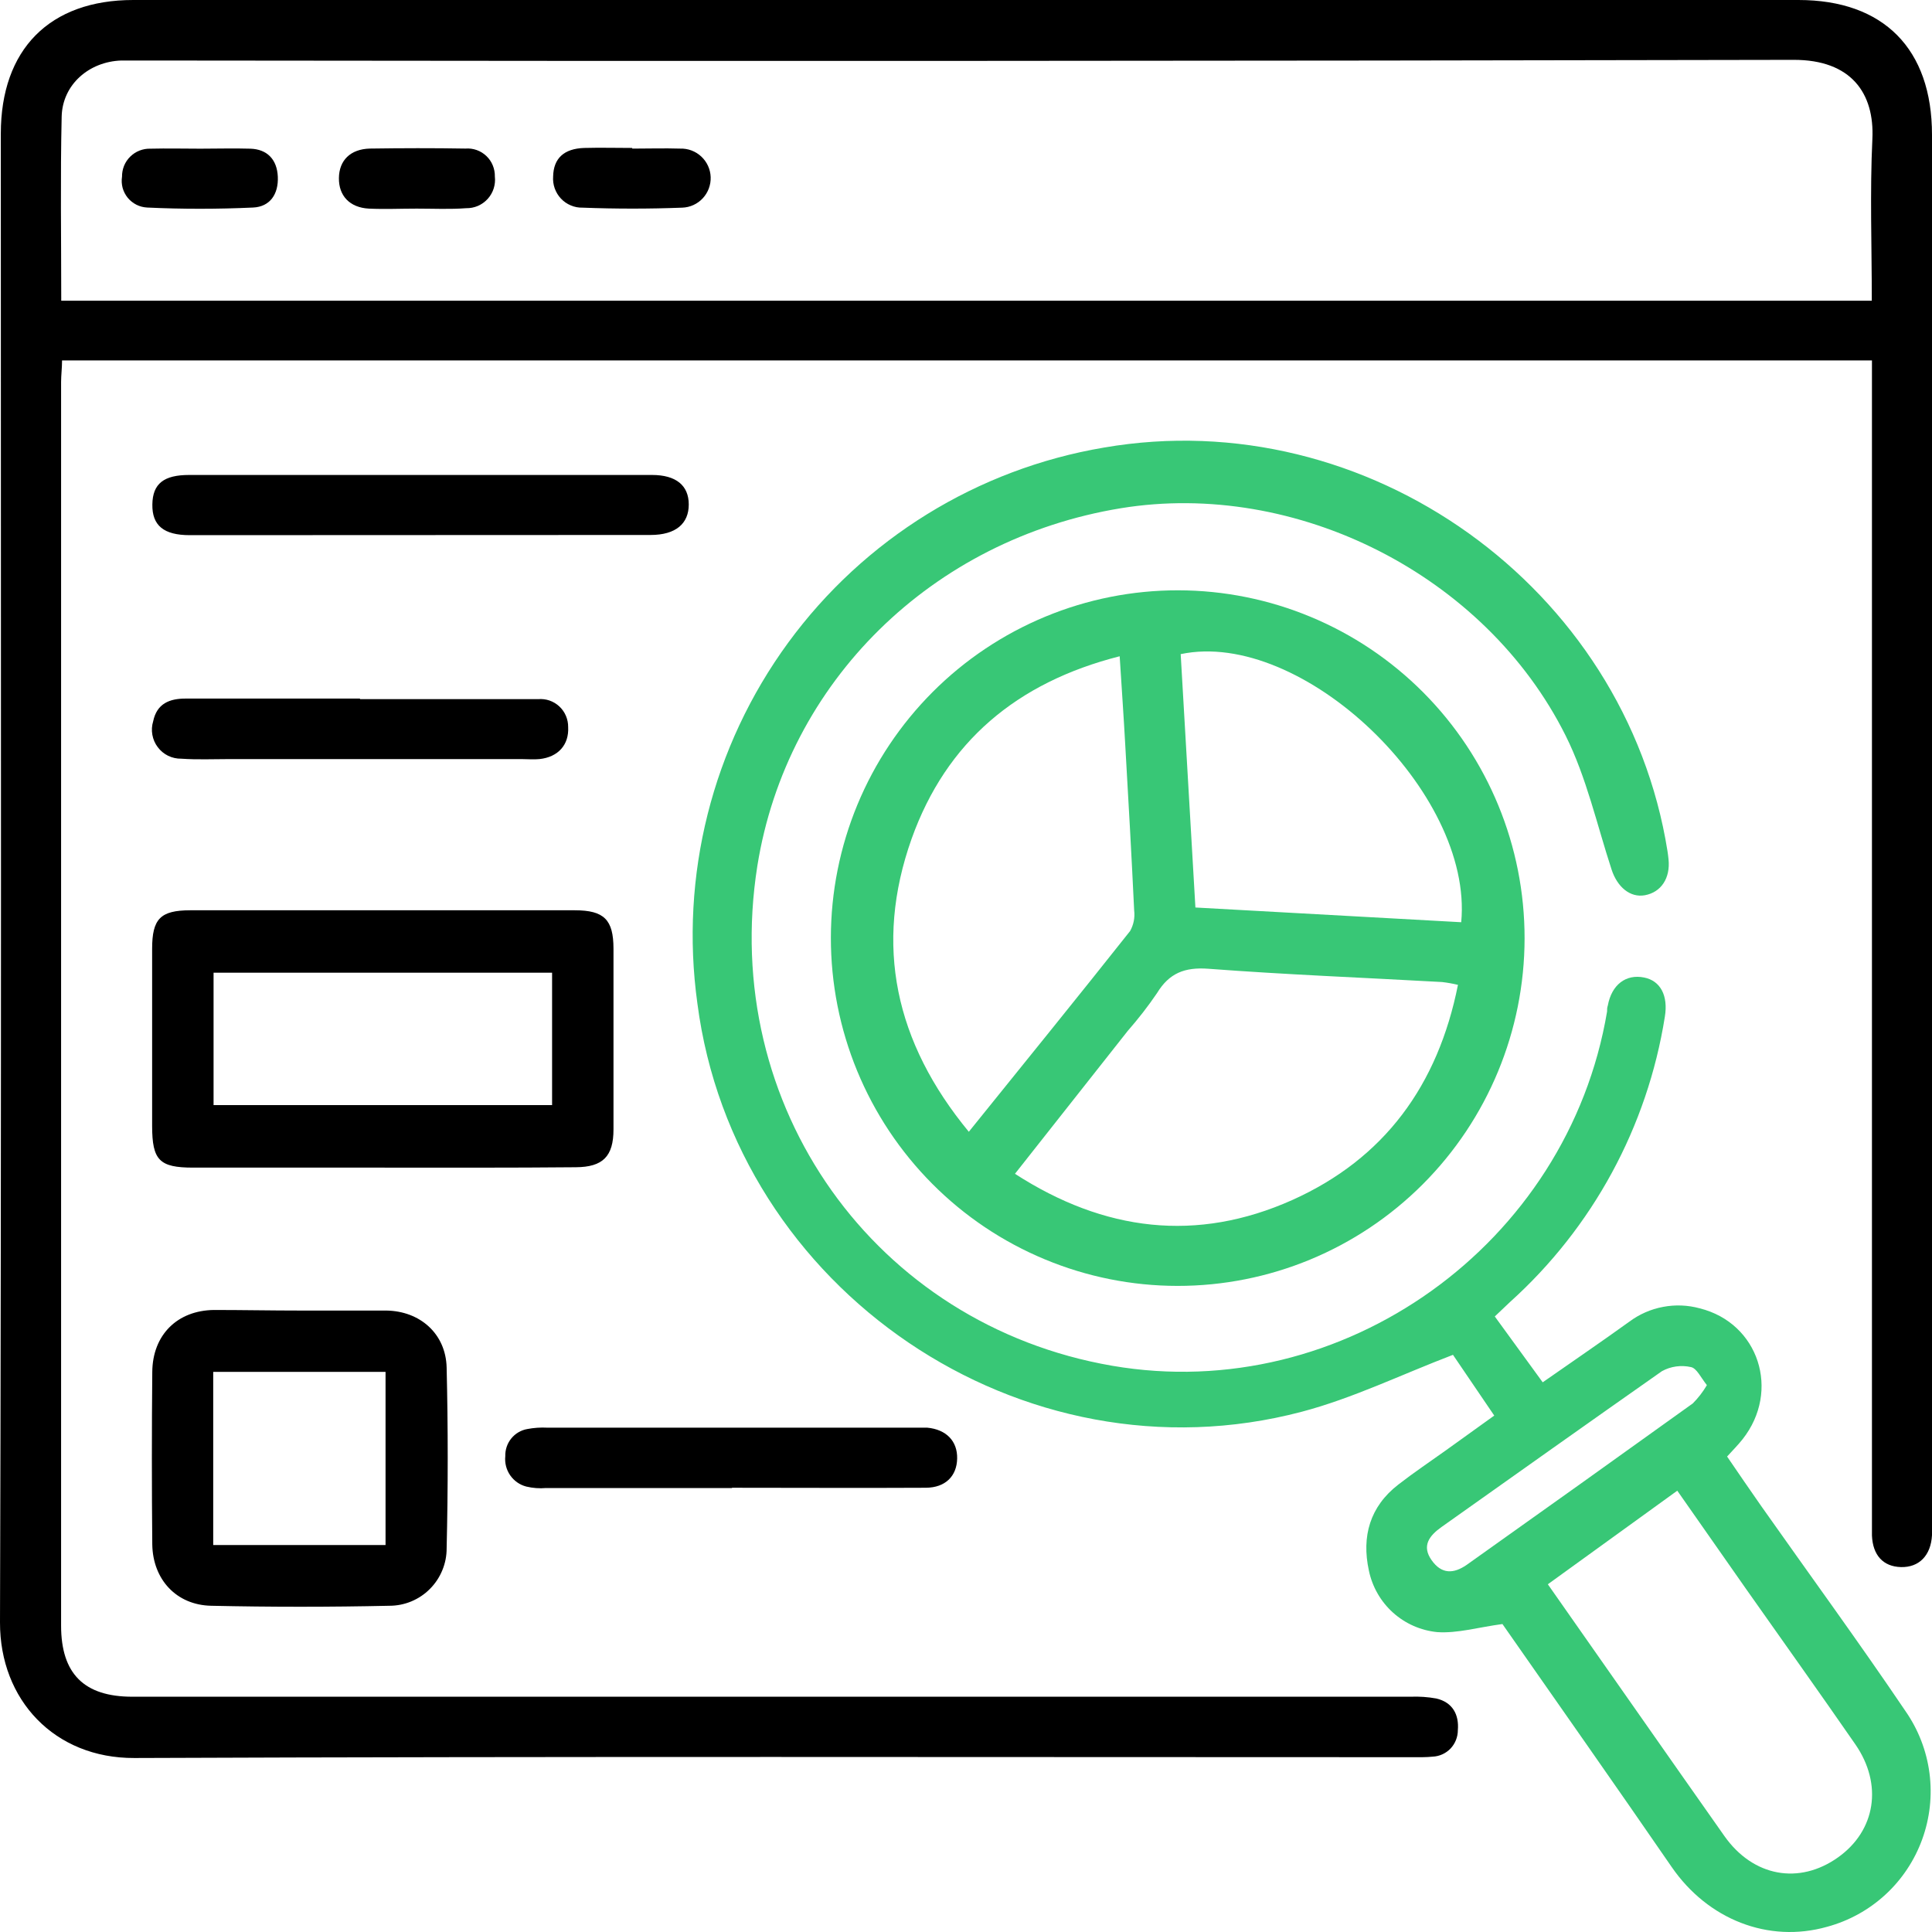
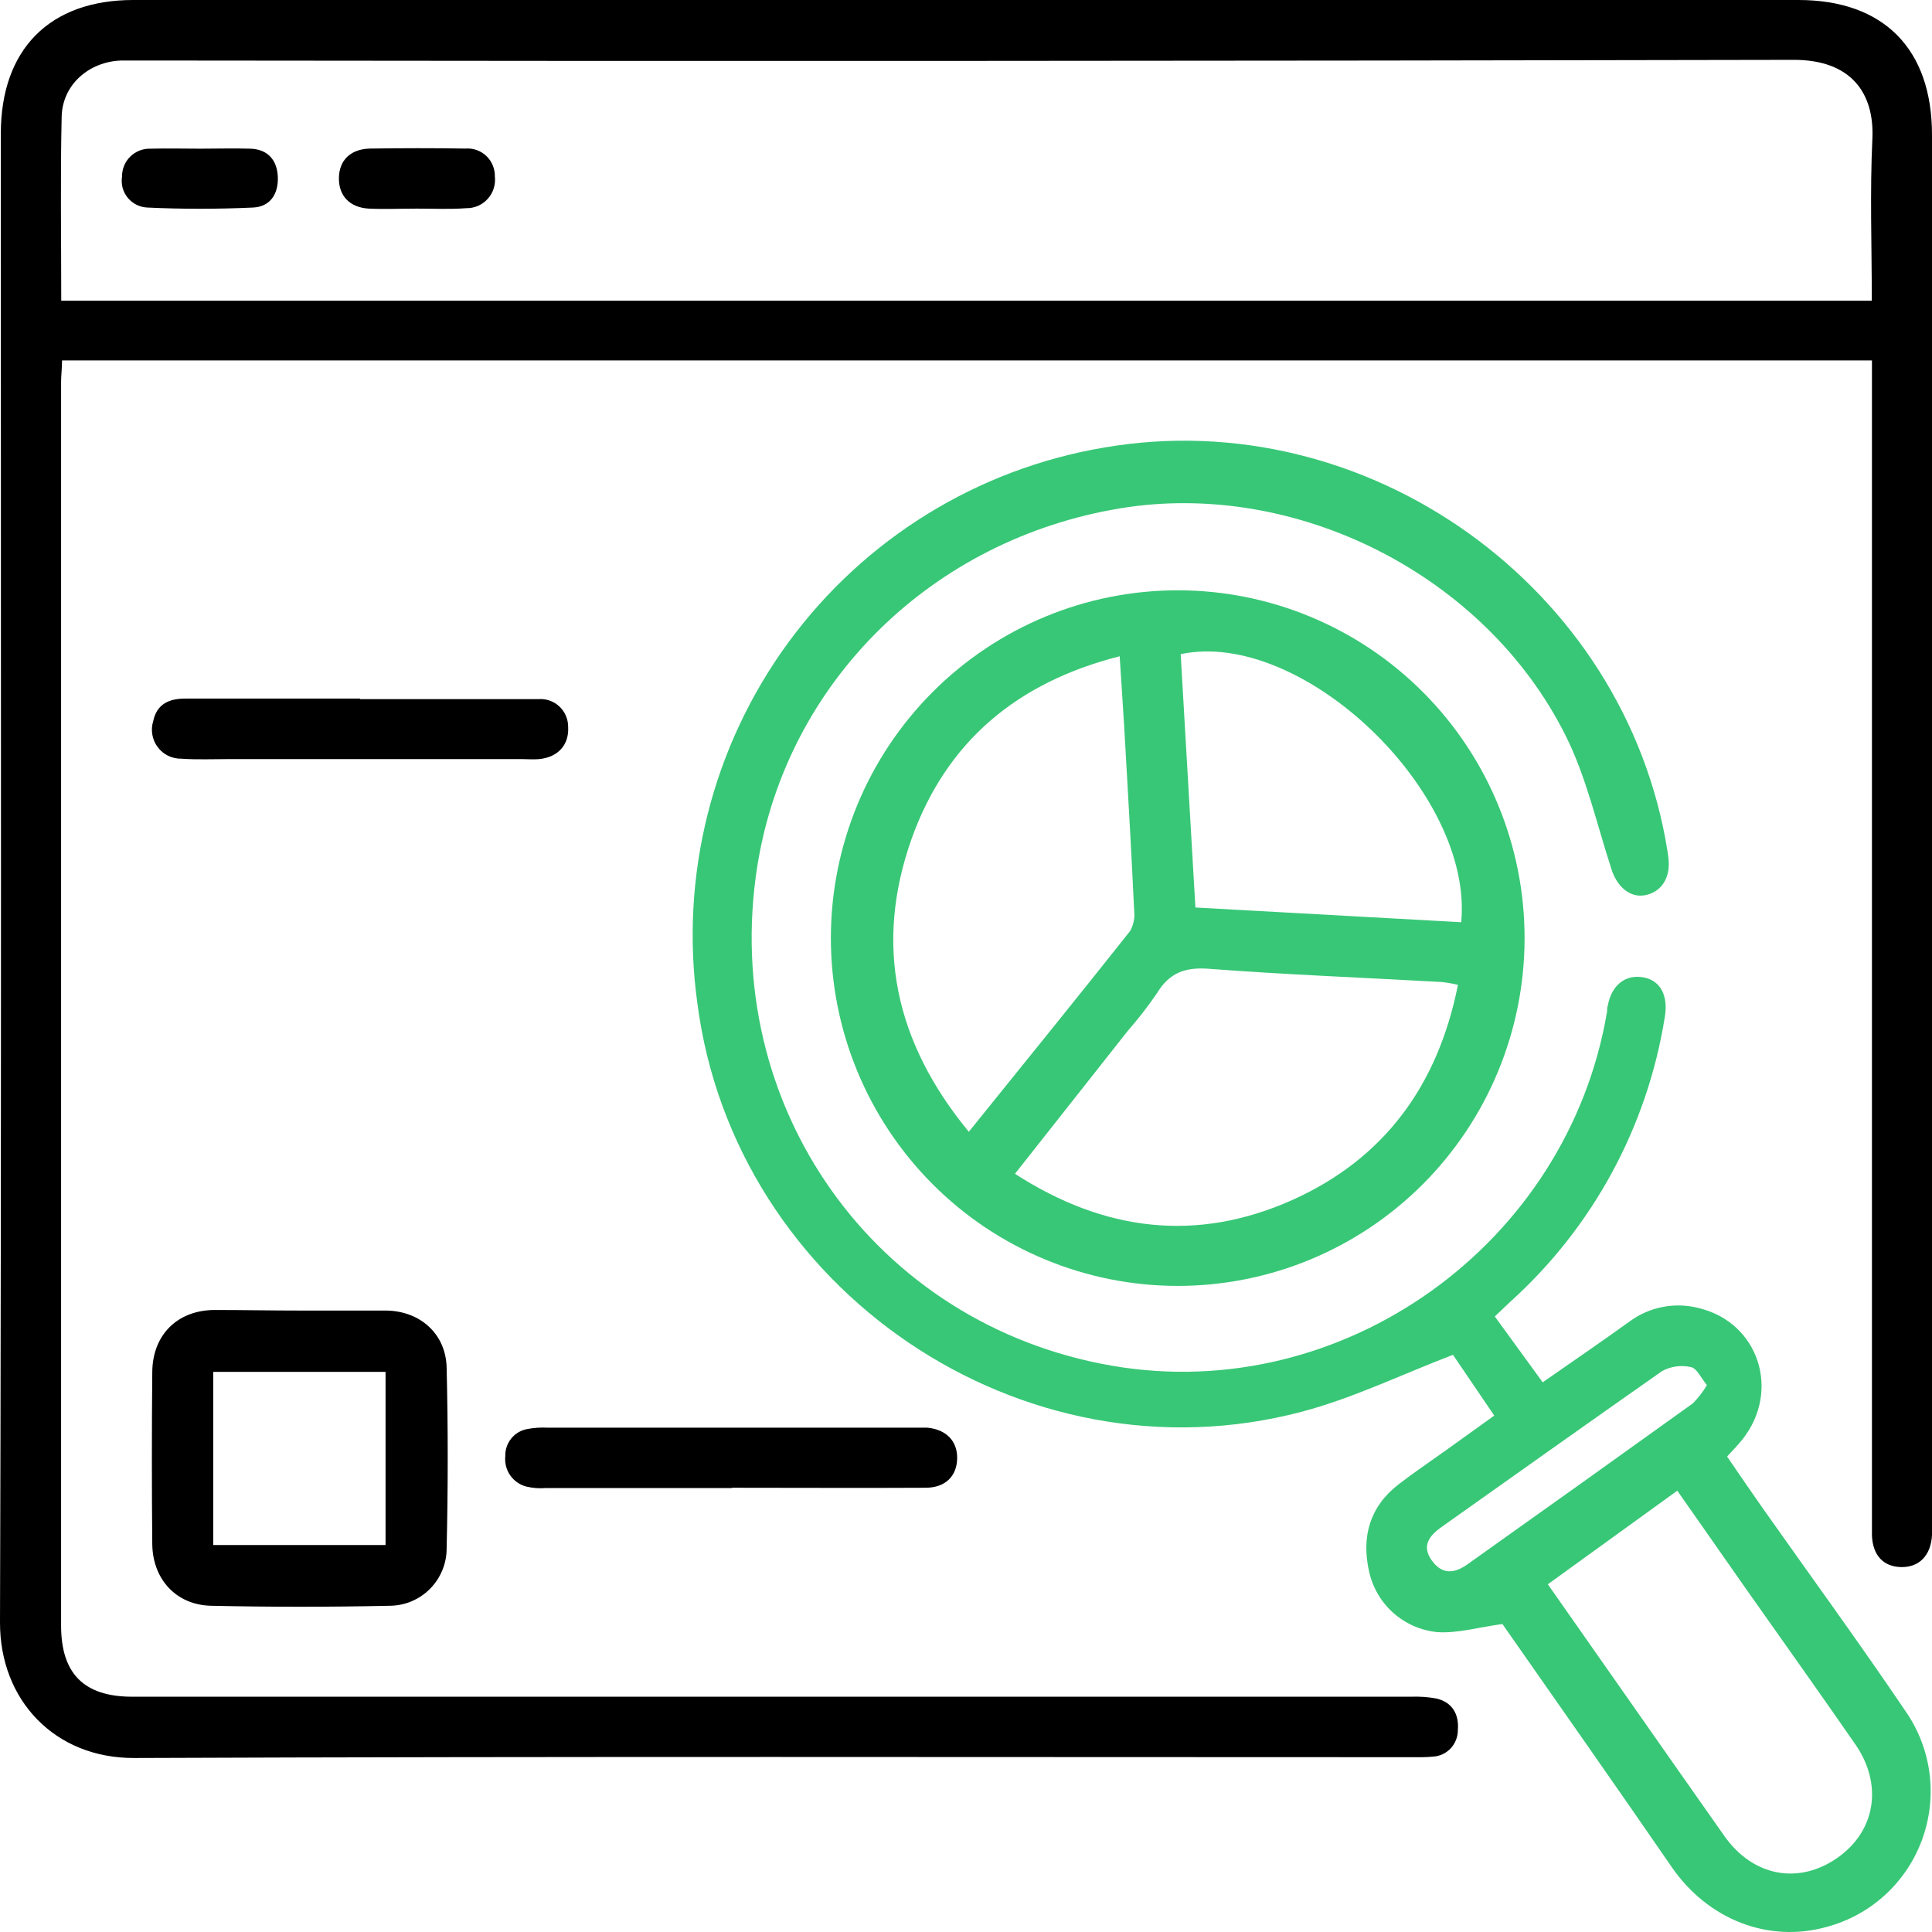
<svg xmlns="http://www.w3.org/2000/svg" width="50" height="50" viewBox="0 0 50 50" fill="none">
  <path d="M1.606 9.328C1.606 9.519 1.581 9.71 1.581 9.887C1.581 20.616 1.581 31.343 1.581 42.07C1.581 43.318 2.177 43.911 3.425 43.911H36.504C36.728 43.902 36.952 43.917 37.172 43.957C37.593 44.055 37.763 44.374 37.729 44.777C37.729 44.953 37.661 45.124 37.54 45.252C37.418 45.379 37.251 45.455 37.075 45.462C36.904 45.48 36.73 45.476 36.557 45.476C25.531 45.476 14.504 45.453 3.478 45.497C1.411 45.506 -0.006 43.992 1.72166e-05 41.986C0.04 29.145 0.021 16.303 0.021 3.461C0.021 1.276 1.284 0 3.449 0H46.543C48.749 0 50 1.266 50 3.489V39.366C50 39.488 50 39.609 50 39.731C49.971 40.256 49.667 40.567 49.198 40.556C48.73 40.544 48.467 40.243 48.446 39.74C48.446 39.567 48.446 39.393 48.446 39.219V9.328H1.606ZM48.442 7.783C48.442 6.36 48.391 4.975 48.457 3.594C48.513 2.418 47.913 1.545 46.417 1.549C32.147 1.579 17.877 1.585 3.607 1.566C3.451 1.566 3.297 1.566 3.141 1.566C2.305 1.593 1.617 2.189 1.596 3.014C1.56 4.591 1.585 6.167 1.585 7.783H48.442Z" fill="black" />
  <path d="M38.685 34.07L39.925 35.774C40.702 35.231 41.448 34.723 42.168 34.204C42.426 34.012 42.724 33.881 43.04 33.822C43.356 33.762 43.681 33.775 43.991 33.86C45.515 34.242 46.086 35.993 45.099 37.246C44.983 37.393 44.85 37.527 44.697 37.695C44.995 38.129 45.284 38.556 45.581 38.978C46.827 40.747 48.103 42.492 49.314 44.284C49.647 44.762 49.86 45.313 49.935 45.891C50.01 46.468 49.945 47.056 49.746 47.603C49.547 48.15 49.22 48.642 48.792 49.035C48.364 49.429 47.847 49.713 47.286 49.865C45.762 50.296 44.197 49.674 43.263 48.318C41.793 46.182 40.3 44.06 38.883 42.03C38.256 42.114 37.719 42.275 37.195 42.239C36.769 42.197 36.368 42.02 36.049 41.733C35.731 41.446 35.513 41.064 35.426 40.644C35.235 39.761 35.453 38.99 36.188 38.421C36.584 38.113 37.001 37.834 37.409 37.542L38.671 36.635L37.603 35.063C36.258 35.577 35.009 36.188 33.689 36.536C26.451 38.446 19.012 33.383 18.048 25.966C17.59 22.667 18.433 19.319 20.398 16.633C22.363 13.947 25.295 12.136 28.571 11.583C35.384 10.407 42.069 15.195 43.155 22.03C43.166 22.099 43.174 22.168 43.181 22.236C43.233 22.724 42.991 23.092 42.568 23.169C42.187 23.237 41.856 22.955 41.709 22.508C41.328 21.345 41.06 20.122 40.519 19.039C38.439 14.874 33.542 12.412 29.007 13.153C24.116 13.955 20.362 17.651 19.6 22.41C18.618 28.627 22.648 34.288 28.785 35.346C34.755 36.373 40.578 32.204 41.591 26.178C41.591 26.127 41.591 26.075 41.61 26.024C41.709 25.485 42.077 25.203 42.549 25.298C42.974 25.382 43.176 25.768 43.086 26.314C42.634 29.163 41.218 31.77 39.077 33.698L38.685 34.07ZM40.058 41.001C41.614 43.218 43.117 45.373 44.629 47.519C45.372 48.57 46.562 48.784 47.568 48.069C48.541 47.378 48.735 46.181 48.015 45.142C47.08 43.791 46.126 42.454 45.181 41.112L43.408 38.579L40.058 41.001ZM44.172 35.844C44.018 35.653 43.911 35.409 43.761 35.38C43.507 35.323 43.24 35.36 43.012 35.485C41.107 36.822 39.203 38.174 37.309 39.517C36.986 39.746 36.79 40.008 37.049 40.376C37.308 40.745 37.62 40.732 37.957 40.499C39.911 39.112 41.862 37.719 43.81 36.32C43.949 36.18 44.07 36.024 44.17 35.854L44.172 35.844Z" fill="#38C776" />
  <path d="M30.489 15.277C32.87 15.28 35.152 16.23 36.834 17.92C38.515 19.61 39.459 21.901 39.456 24.288C39.453 26.675 38.505 28.963 36.82 30.65C35.135 32.336 32.851 33.282 30.47 33.279C29.291 33.278 28.124 33.044 27.036 32.59C25.947 32.137 24.958 31.473 24.126 30.636C23.293 29.799 22.633 28.806 22.183 27.714C21.733 26.621 21.502 25.451 21.503 24.269C21.504 23.087 21.738 21.916 22.19 20.825C22.642 19.733 23.305 18.742 24.139 17.907C24.973 17.072 25.964 16.41 27.053 15.959C28.143 15.507 29.31 15.276 30.489 15.277ZM37.727 25.487C37.593 25.455 37.458 25.431 37.321 25.415C35.304 25.302 33.283 25.224 31.268 25.071C30.662 25.027 30.259 25.183 29.944 25.701C29.711 26.044 29.456 26.371 29.183 26.683L26.267 30.378C28.581 31.872 30.973 32.162 33.445 31.056C35.826 29.987 37.214 28.088 37.732 25.487H37.727ZM25.07 29.294C26.501 27.519 27.884 25.816 29.247 24.095C29.338 23.933 29.375 23.746 29.352 23.562C29.285 22.143 29.205 20.726 29.123 19.307C29.082 18.554 29.028 17.8 28.977 16.984C26.31 17.662 24.49 19.2 23.593 21.706C22.615 24.458 23.164 26.979 25.076 29.294H25.07ZM37.816 23.867C38.136 20.498 33.695 16.264 30.556 16.929C30.683 19.106 30.81 21.292 30.937 23.486L37.816 23.867Z" fill="#38C776" />
-   <path d="M9.872 30.218C8.247 30.218 6.622 30.218 4.998 30.218C4.124 30.218 3.939 30.027 3.937 29.141C3.937 27.613 3.937 26.085 3.937 24.557C3.937 23.78 4.15 23.56 4.92 23.558C8.24 23.558 11.559 23.558 14.875 23.558C15.637 23.558 15.875 23.803 15.877 24.549C15.877 26.109 15.877 27.669 15.877 29.229C15.877 29.926 15.603 30.204 14.902 30.208C13.224 30.224 11.548 30.218 9.872 30.218ZM14.288 25.174H5.527V28.6H14.288V25.174Z" fill="black" />
  <path d="M7.767 33.917C8.512 33.917 9.255 33.917 9.997 33.917C10.87 33.929 11.538 34.517 11.559 35.392C11.596 36.95 11.596 38.509 11.559 40.069C11.56 40.264 11.522 40.458 11.447 40.638C11.373 40.819 11.264 40.983 11.126 41.121C10.989 41.26 10.825 41.369 10.645 41.444C10.465 41.519 10.272 41.557 10.077 41.557C8.54 41.591 7.002 41.591 5.464 41.557C4.565 41.538 3.956 40.877 3.941 39.973C3.927 38.484 3.927 36.993 3.941 35.502C3.95 34.547 4.588 33.913 5.539 33.902C6.281 33.902 7.03 33.917 7.767 33.917ZM5.518 39.985H9.978V35.504H5.518V39.985Z" fill="black" />
-   <path d="M4.912 13.85C4.234 13.85 3.935 13.598 3.943 13.056C3.95 12.513 4.245 12.292 4.895 12.292C8.889 12.292 12.882 12.292 16.873 12.292C17.498 12.292 17.825 12.565 17.825 13.056C17.825 13.547 17.496 13.845 16.835 13.845L4.912 13.85Z" fill="black" />
  <path d="M18.947 38.51C17.343 38.51 15.739 38.51 14.132 38.51C13.961 38.525 13.788 38.512 13.62 38.472C13.45 38.428 13.303 38.324 13.203 38.18C13.103 38.035 13.059 37.86 13.077 37.685C13.072 37.519 13.127 37.356 13.232 37.227C13.337 37.098 13.485 37.011 13.649 36.983C13.818 36.951 13.991 36.939 14.163 36.948H23.686C23.789 36.948 23.893 36.948 23.996 36.948C24.49 36.994 24.781 37.296 24.771 37.748C24.762 38.201 24.467 38.499 23.964 38.503C22.29 38.512 20.616 38.503 18.941 38.503L18.947 38.51Z" fill="black" />
  <path d="M9.316 18.094C10.852 18.094 12.388 18.094 13.925 18.094C14.024 18.085 14.125 18.097 14.22 18.129C14.315 18.162 14.402 18.214 14.475 18.282C14.548 18.35 14.607 18.433 14.646 18.526C14.685 18.618 14.705 18.717 14.704 18.818C14.728 19.274 14.447 19.593 13.961 19.645C13.809 19.66 13.65 19.645 13.496 19.645H5.935C5.521 19.645 5.104 19.664 4.693 19.635C4.575 19.637 4.458 19.611 4.352 19.56C4.246 19.508 4.154 19.432 4.083 19.337C4.011 19.243 3.964 19.133 3.943 19.016C3.922 18.9 3.929 18.78 3.964 18.667C4.059 18.209 4.386 18.077 4.811 18.079C6.312 18.079 7.815 18.079 9.316 18.079V18.094Z" fill="black" />
-   <path d="M16.363 3.846C16.776 3.846 17.189 3.833 17.602 3.846C17.805 3.839 18.001 3.913 18.149 4.051C18.297 4.189 18.385 4.38 18.392 4.583C18.399 4.785 18.326 4.983 18.188 5.131C18.051 5.279 17.86 5.367 17.658 5.374C16.799 5.407 15.944 5.407 15.077 5.374C14.973 5.377 14.869 5.357 14.773 5.316C14.676 5.276 14.589 5.216 14.518 5.14C14.446 5.064 14.391 4.973 14.356 4.875C14.321 4.776 14.307 4.671 14.315 4.566C14.325 4.099 14.595 3.845 15.123 3.829C15.536 3.818 15.949 3.829 16.361 3.829L16.363 3.846Z" fill="black" />
  <path d="M10.786 5.399C10.373 5.399 9.957 5.418 9.546 5.399C9.049 5.372 8.765 5.065 8.771 4.608C8.776 4.152 9.066 3.86 9.569 3.845C10.397 3.833 11.224 3.831 12.045 3.845C12.144 3.837 12.243 3.85 12.336 3.883C12.43 3.916 12.515 3.969 12.587 4.037C12.659 4.106 12.716 4.188 12.753 4.28C12.791 4.372 12.809 4.471 12.807 4.57C12.819 4.674 12.808 4.78 12.776 4.88C12.744 4.979 12.691 5.071 12.621 5.148C12.55 5.226 12.464 5.287 12.368 5.329C12.272 5.37 12.168 5.39 12.064 5.388C11.649 5.42 11.22 5.399 10.786 5.399Z" fill="black" />
  <path d="M5.186 3.848C5.619 3.848 6.051 3.835 6.481 3.848C6.912 3.862 7.171 4.125 7.19 4.576C7.209 5.027 6.986 5.351 6.55 5.371C5.638 5.413 4.72 5.414 3.809 5.371C3.712 5.366 3.617 5.342 3.53 5.298C3.443 5.254 3.367 5.193 3.305 5.118C3.244 5.042 3.199 4.955 3.173 4.861C3.148 4.767 3.143 4.668 3.158 4.572C3.157 4.476 3.175 4.38 3.211 4.29C3.248 4.201 3.302 4.12 3.371 4.053C3.44 3.985 3.521 3.932 3.611 3.897C3.701 3.862 3.797 3.845 3.893 3.848C4.324 3.837 4.756 3.848 5.186 3.848Z" fill="black" />
</svg>